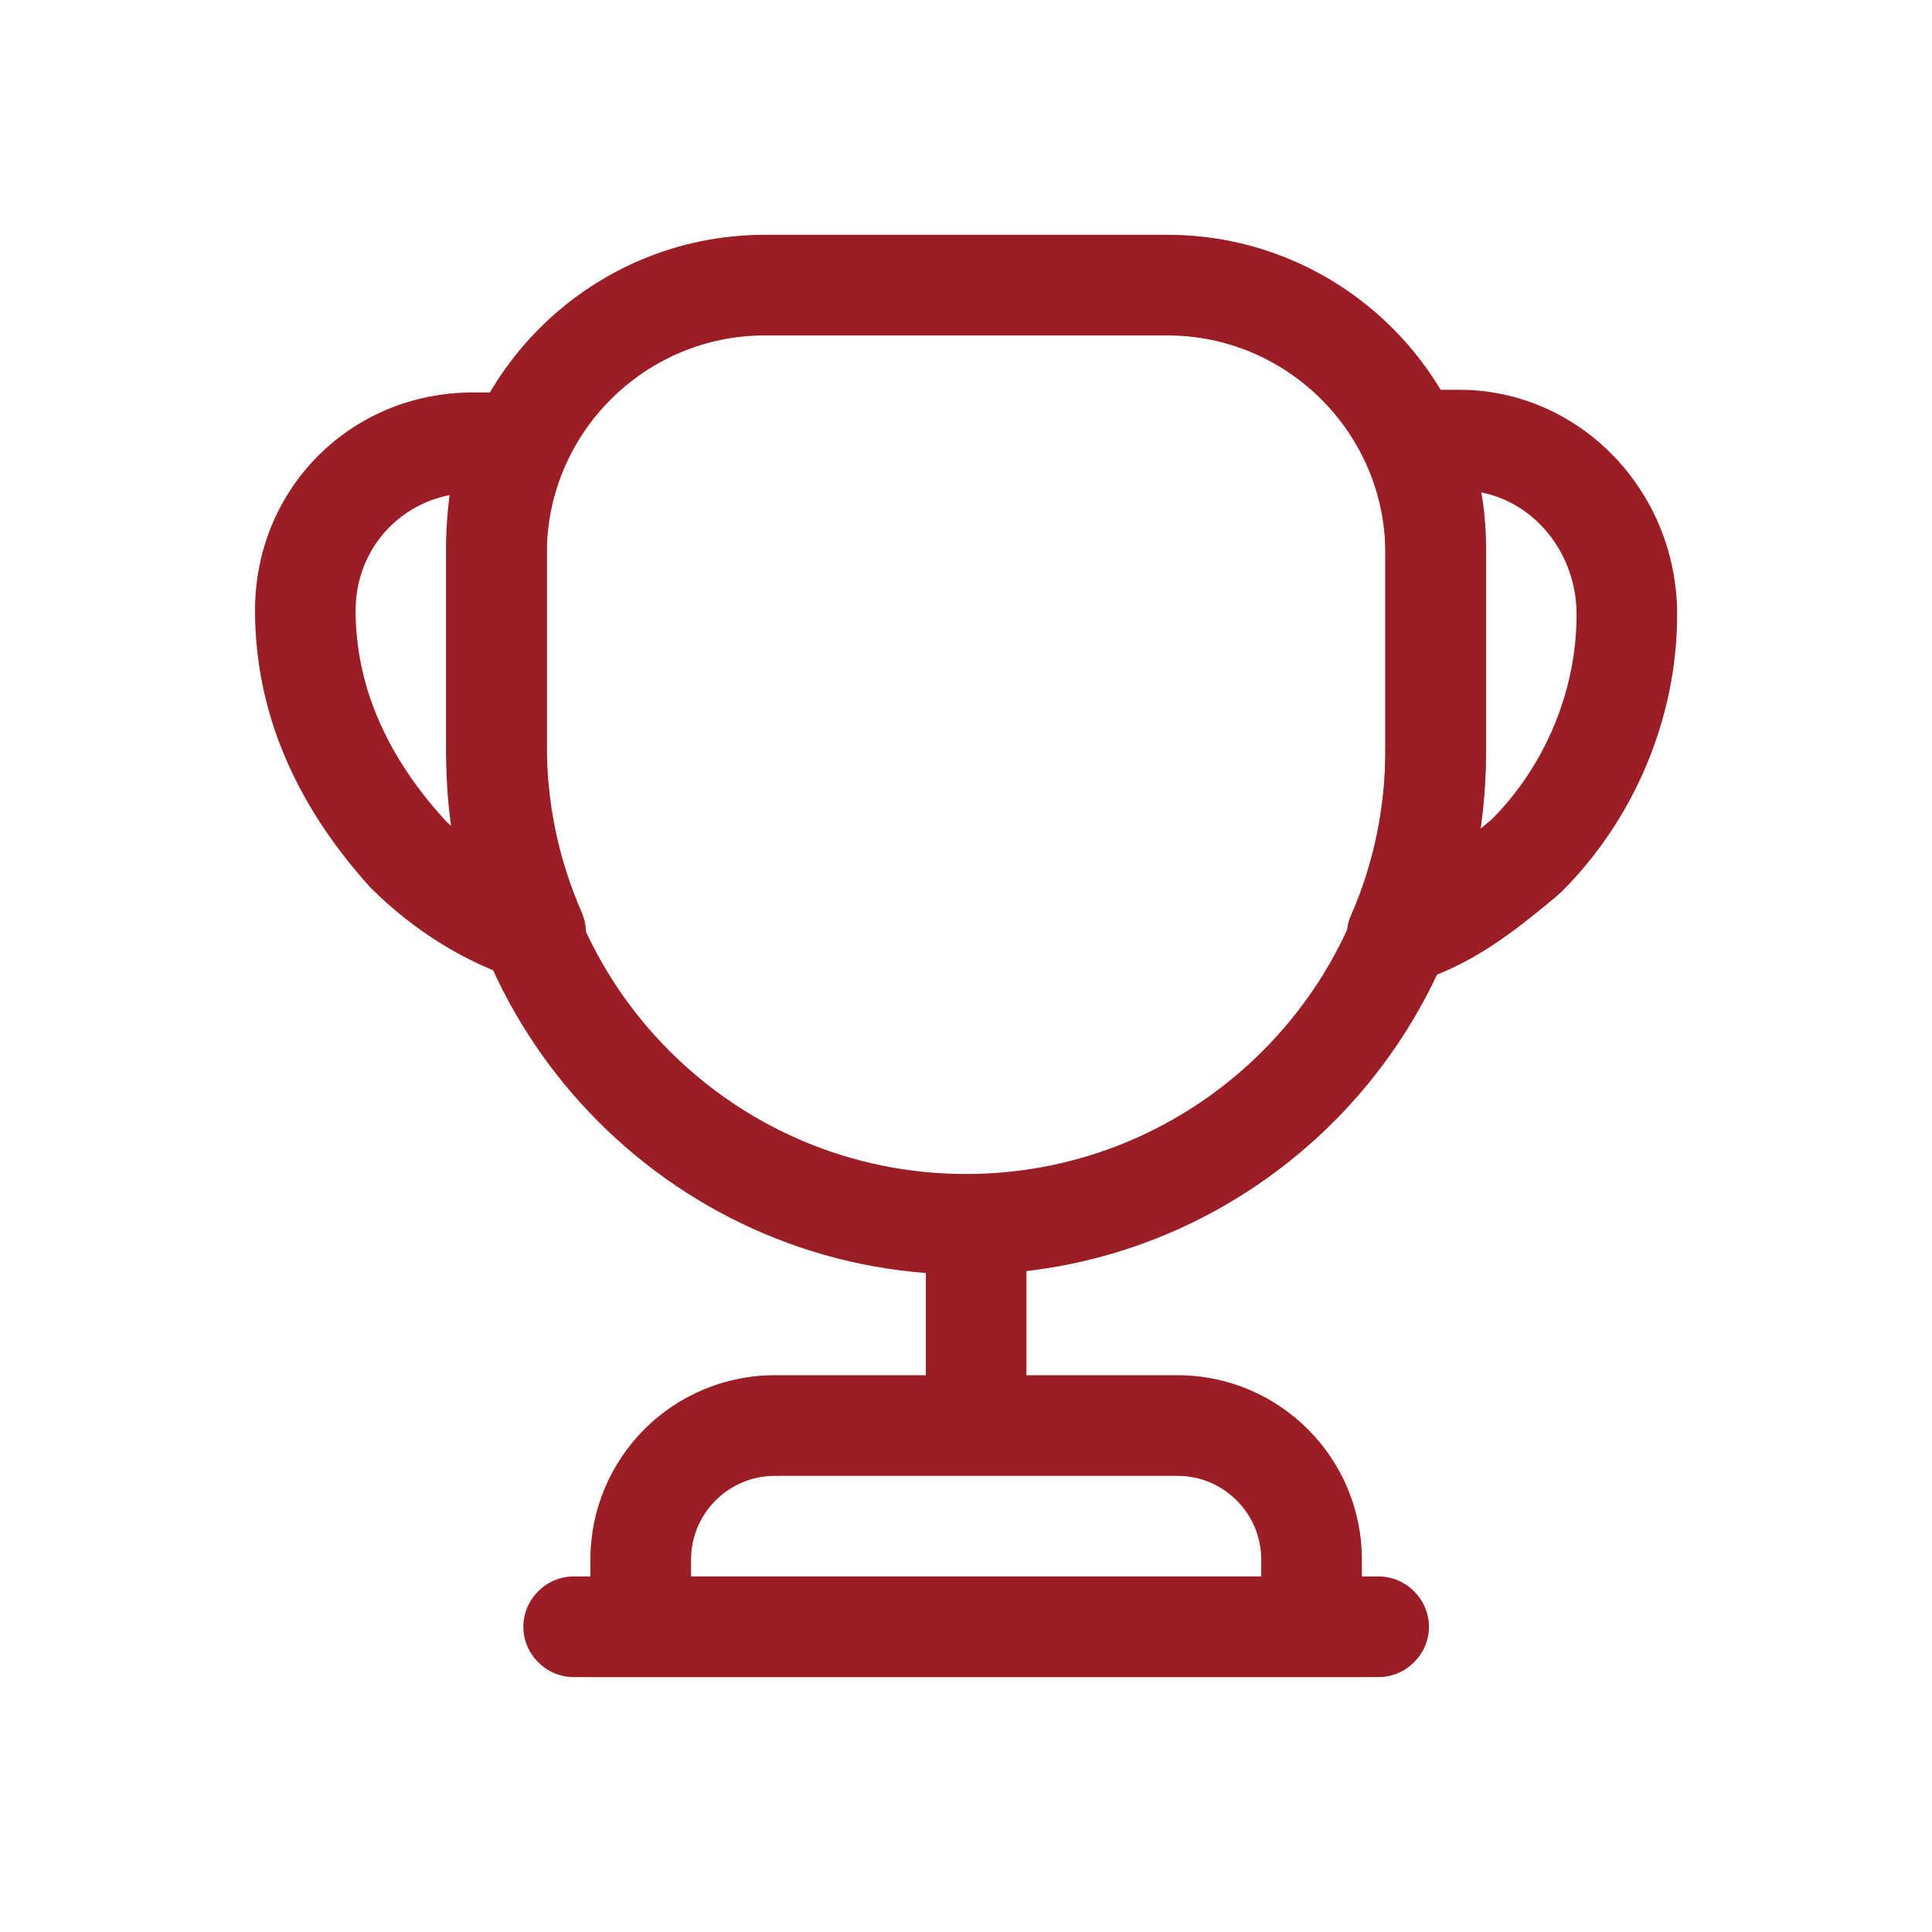
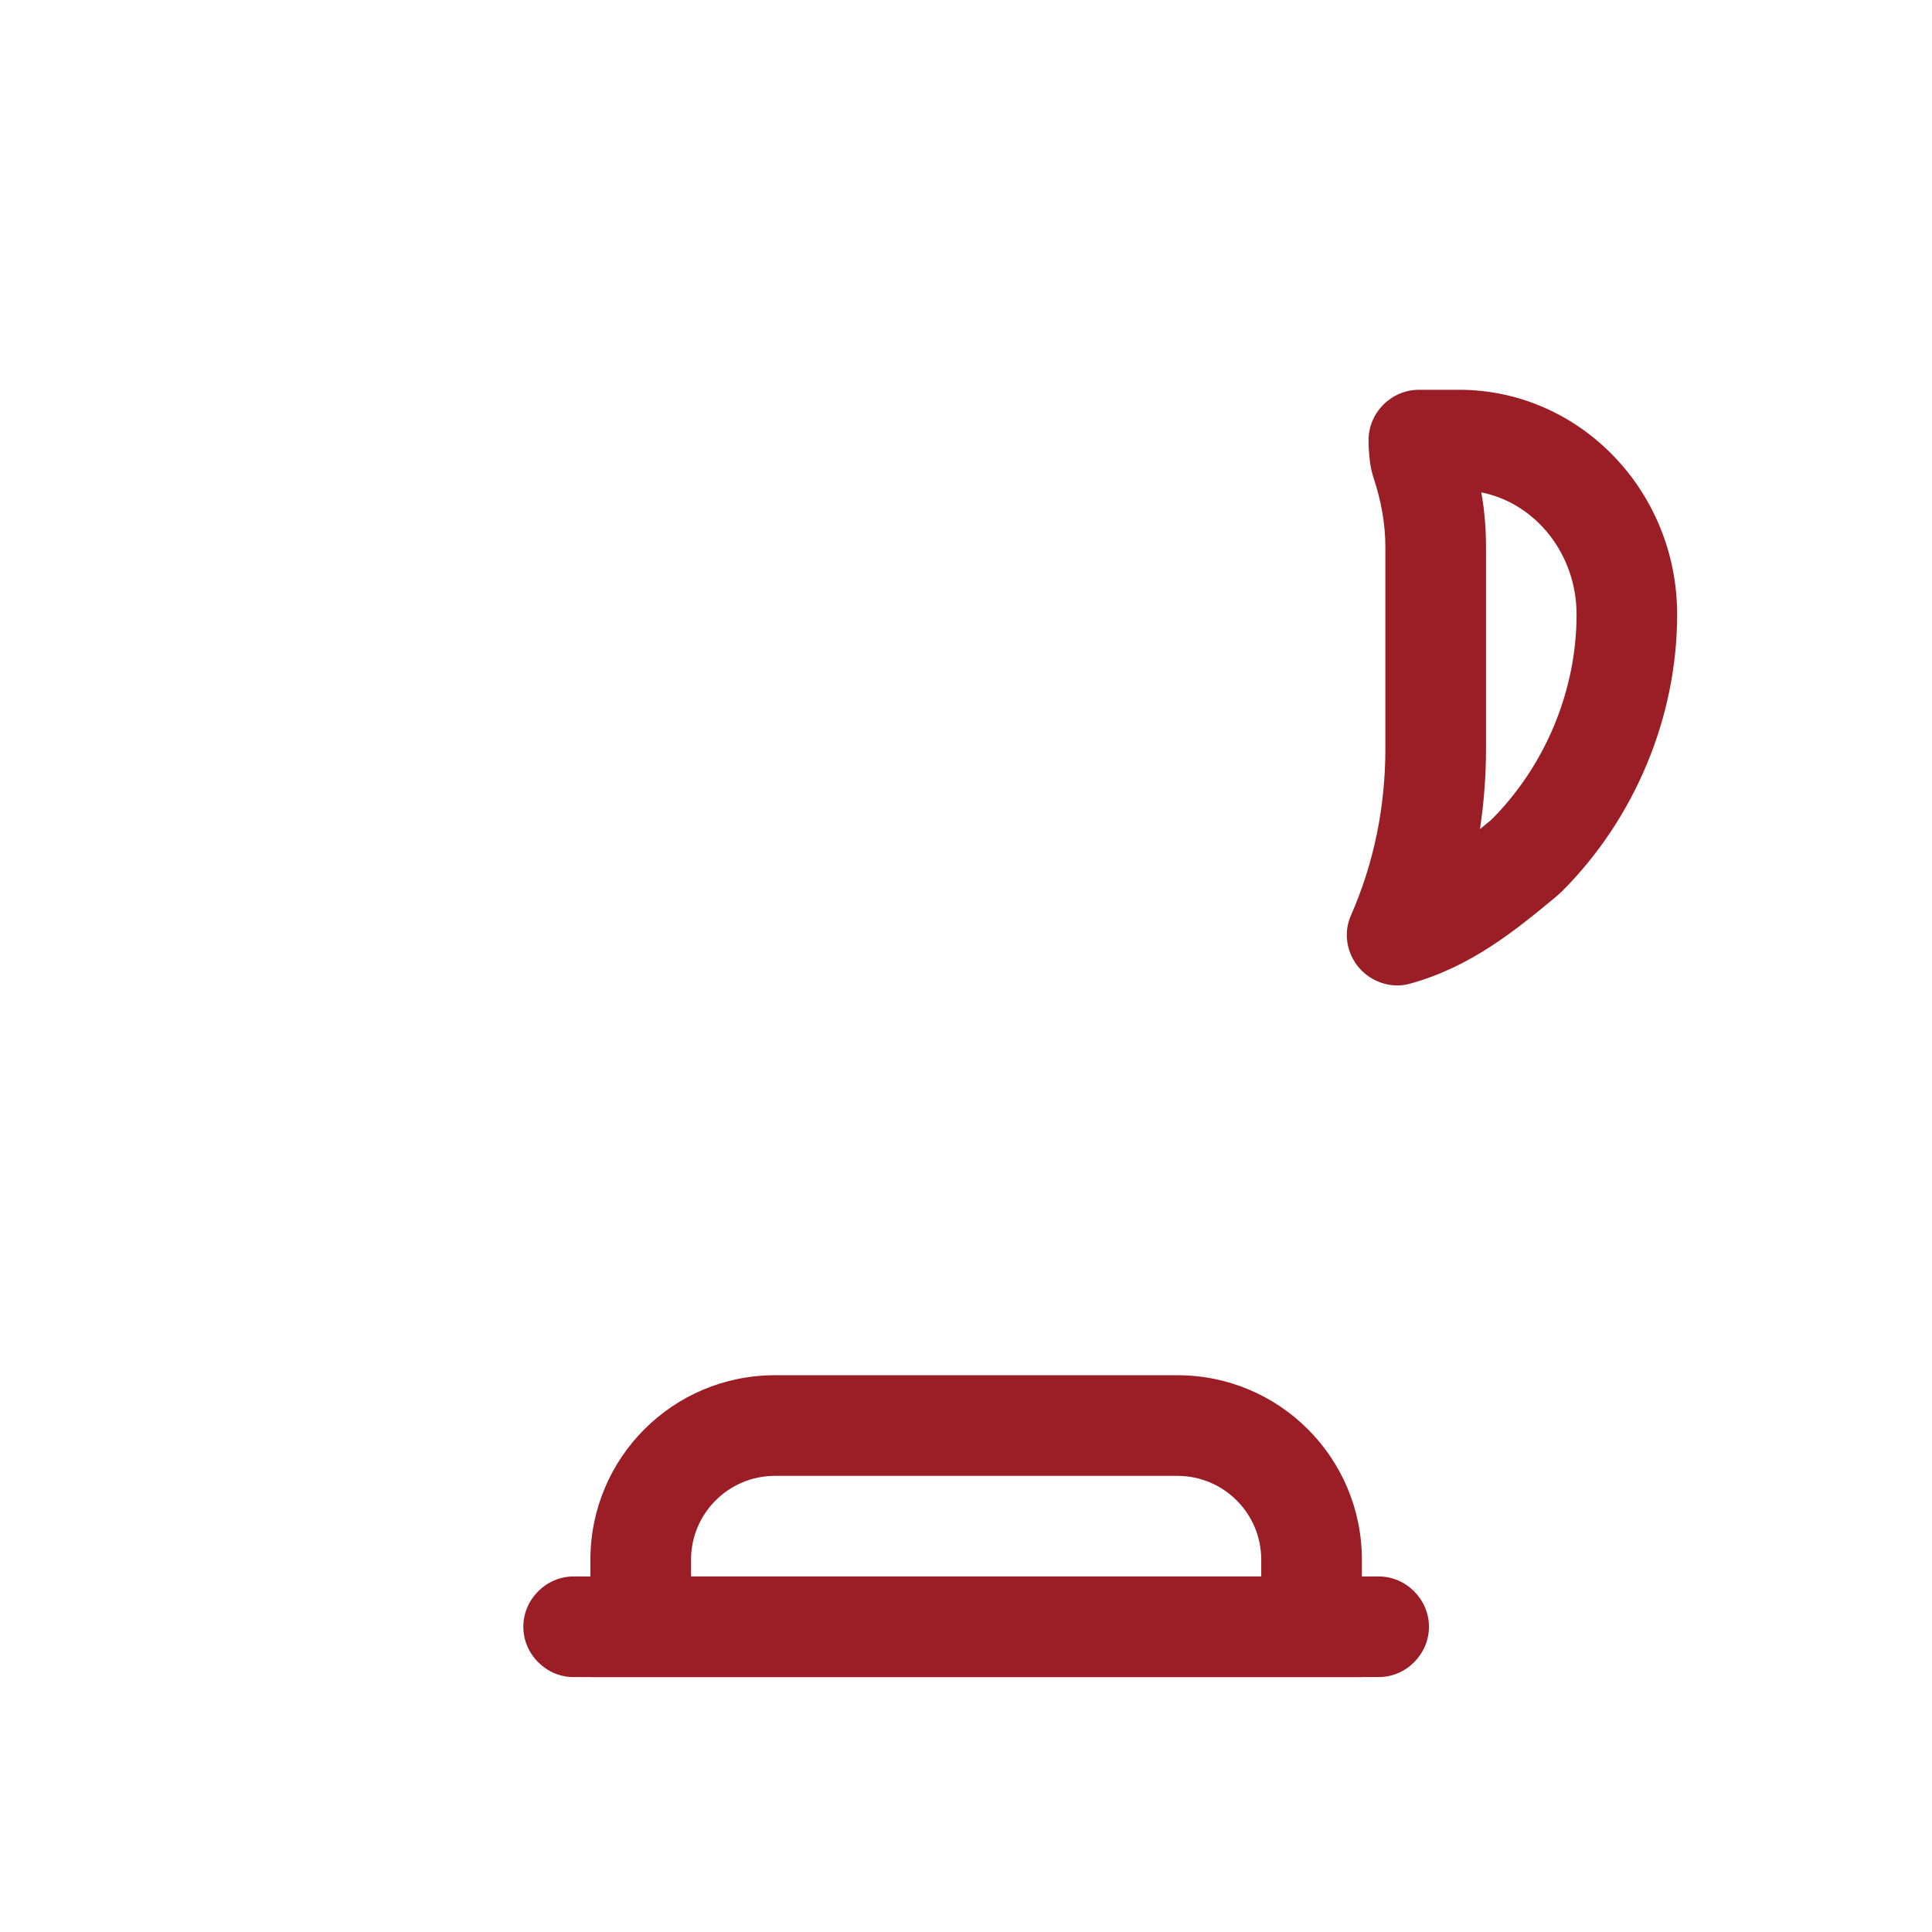
<svg xmlns="http://www.w3.org/2000/svg" width="32" height="32" viewBox="0 0 32 32" fill="none">
-   <path d="M16.168 24C15.712 24 15.335 23.622 15.335 23.167V20.833C15.335 20.378 15.712 20 16.168 20C16.623 20 17.001 20.378 17.001 20.833V23.167C17.001 23.622 16.623 24 16.168 24Z" fill="#9B1E26" />
  <path d="M22.557 27.778H9.779V25.833C9.779 24.145 11.146 22.778 12.835 22.778H19.502C21.19 22.778 22.557 24.145 22.557 25.833V27.778ZM11.446 26.111H20.89V25.833C20.89 25.067 20.268 24.445 19.502 24.445H12.835C12.068 24.445 11.446 25.067 11.446 25.833V26.111Z" fill="#9B1E26" />
  <path d="M22.835 27.778H9.501C9.046 27.778 8.668 27.4 8.668 26.944C8.668 26.489 9.046 26.111 9.501 26.111H22.835C23.29 26.111 23.668 26.489 23.668 26.944C23.668 27.4 23.29 27.778 22.835 27.778Z" fill="#9B1E26" />
  <path d="M23.146 16.322C22.913 16.322 22.679 16.222 22.513 16.033C22.302 15.789 22.246 15.444 22.379 15.156C22.757 14.289 22.946 13.367 22.946 12.4V9.067C22.946 8.678 22.879 8.3 22.746 7.9C22.735 7.867 22.724 7.822 22.713 7.778C22.679 7.611 22.668 7.444 22.668 7.289C22.668 6.833 23.046 6.456 23.502 6.456H24.168C26.157 6.456 27.779 8.122 27.779 10.178C27.779 11.878 27.079 13.556 25.868 14.767C25.846 14.789 25.779 14.845 25.768 14.856C25.113 15.4 24.368 16.011 23.368 16.289C23.29 16.311 23.224 16.322 23.146 16.322ZM24.535 8.156C24.59 8.456 24.613 8.767 24.613 9.067V12.4C24.613 12.856 24.579 13.289 24.513 13.733C24.579 13.678 24.635 13.633 24.701 13.578C25.59 12.689 26.113 11.444 26.113 10.178C26.113 9.178 25.435 8.333 24.535 8.156Z" fill="#9B1E26" />
-   <path d="M8.868 16.278C8.779 16.278 8.701 16.267 8.613 16.233C7.701 15.944 6.846 15.411 6.135 14.7C4.857 13.289 4.224 11.744 4.224 10.111C4.224 8.089 5.813 6.5 7.835 6.5H8.557C8.835 6.5 9.101 6.644 9.257 6.878C9.413 7.111 9.435 7.411 9.324 7.667C9.146 8.067 9.057 8.522 9.057 9V12.333C9.057 13.289 9.246 14.222 9.635 15.111C9.768 15.411 9.701 15.756 9.49 16C9.324 16.178 9.101 16.278 8.868 16.278ZM7.446 8.2C6.546 8.378 5.89 9.156 5.89 10.111C5.89 11.322 6.379 12.489 7.346 13.556C7.39 13.611 7.446 13.656 7.501 13.7C7.424 13.244 7.39 12.789 7.39 12.333V9C7.39 8.733 7.413 8.467 7.446 8.2Z" fill="#9B1E26" />
-   <path d="M16.001 21.111C11.257 21.111 7.39 17.244 7.39 12.5V9.167C7.39 6.256 9.757 3.889 12.668 3.889H19.335C22.246 3.889 24.612 6.256 24.612 9.167V12.5C24.612 17.244 20.746 21.111 16.001 21.111ZM12.668 5.556C10.679 5.556 9.057 7.178 9.057 9.167V12.5C9.057 16.333 12.168 19.445 16.001 19.445C19.835 19.445 22.946 16.333 22.946 12.5V9.167C22.946 7.178 21.323 5.556 19.335 5.556H12.668Z" fill="#9B1E26" />
</svg>